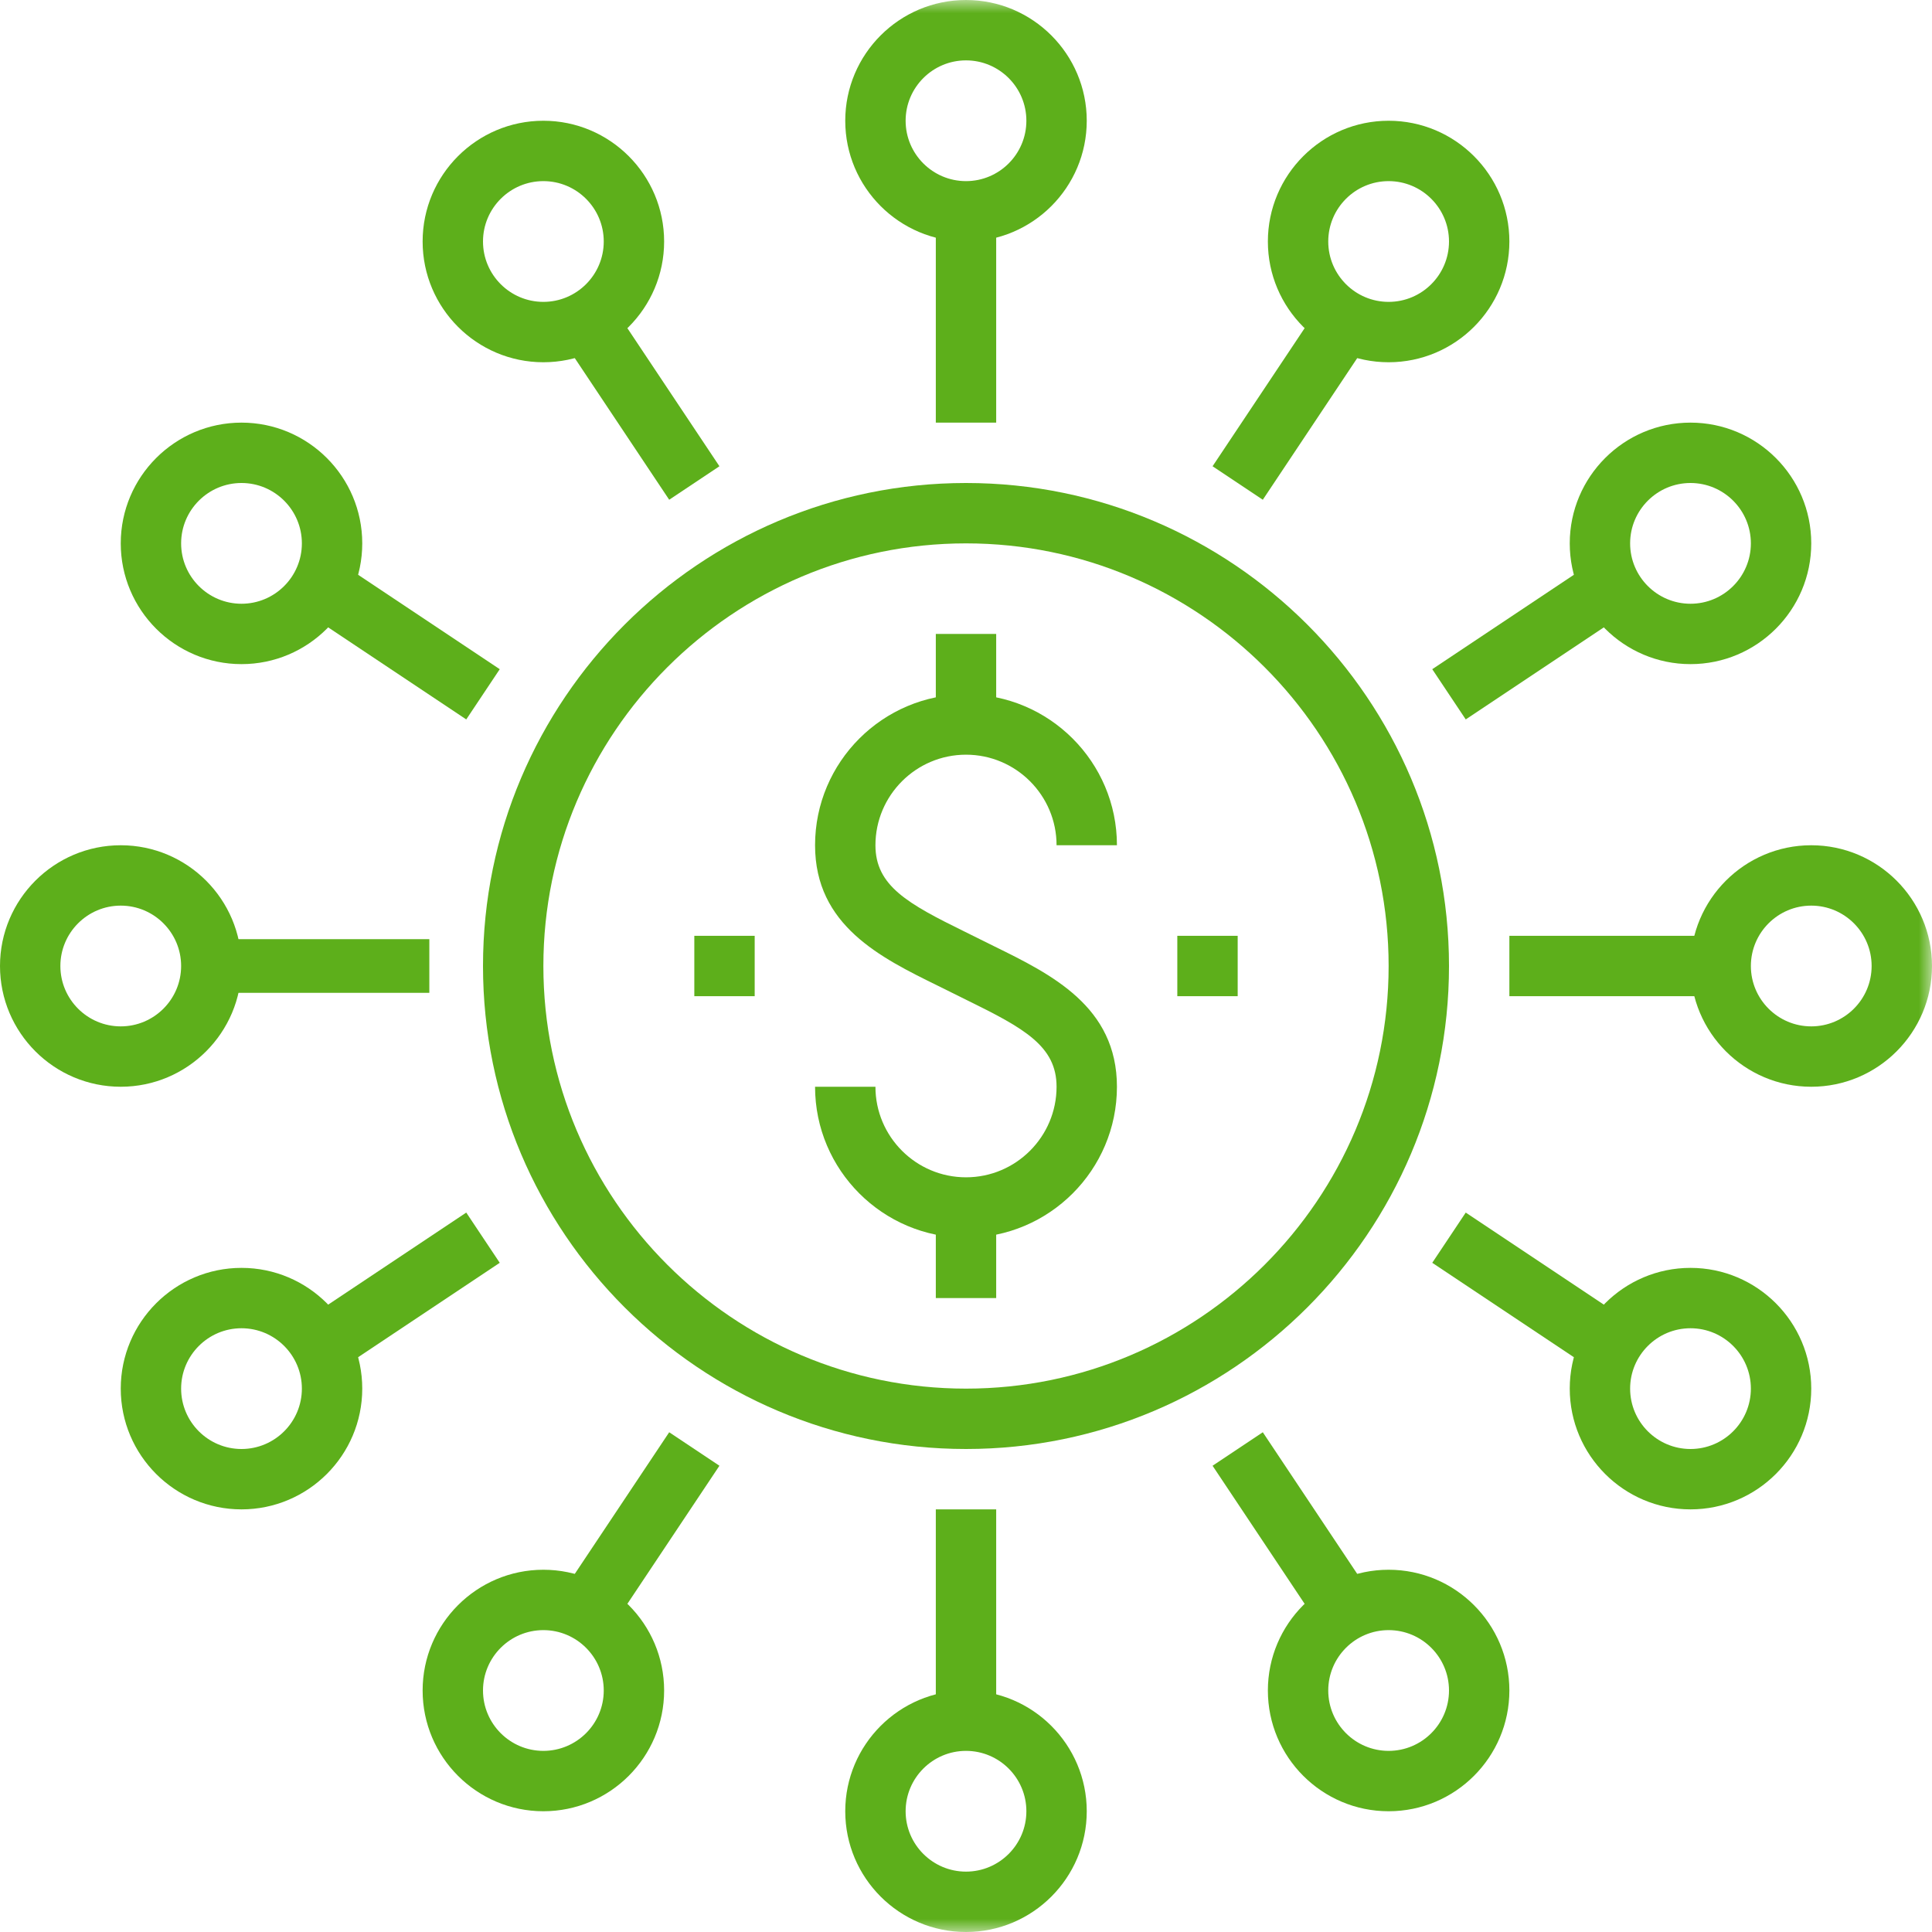
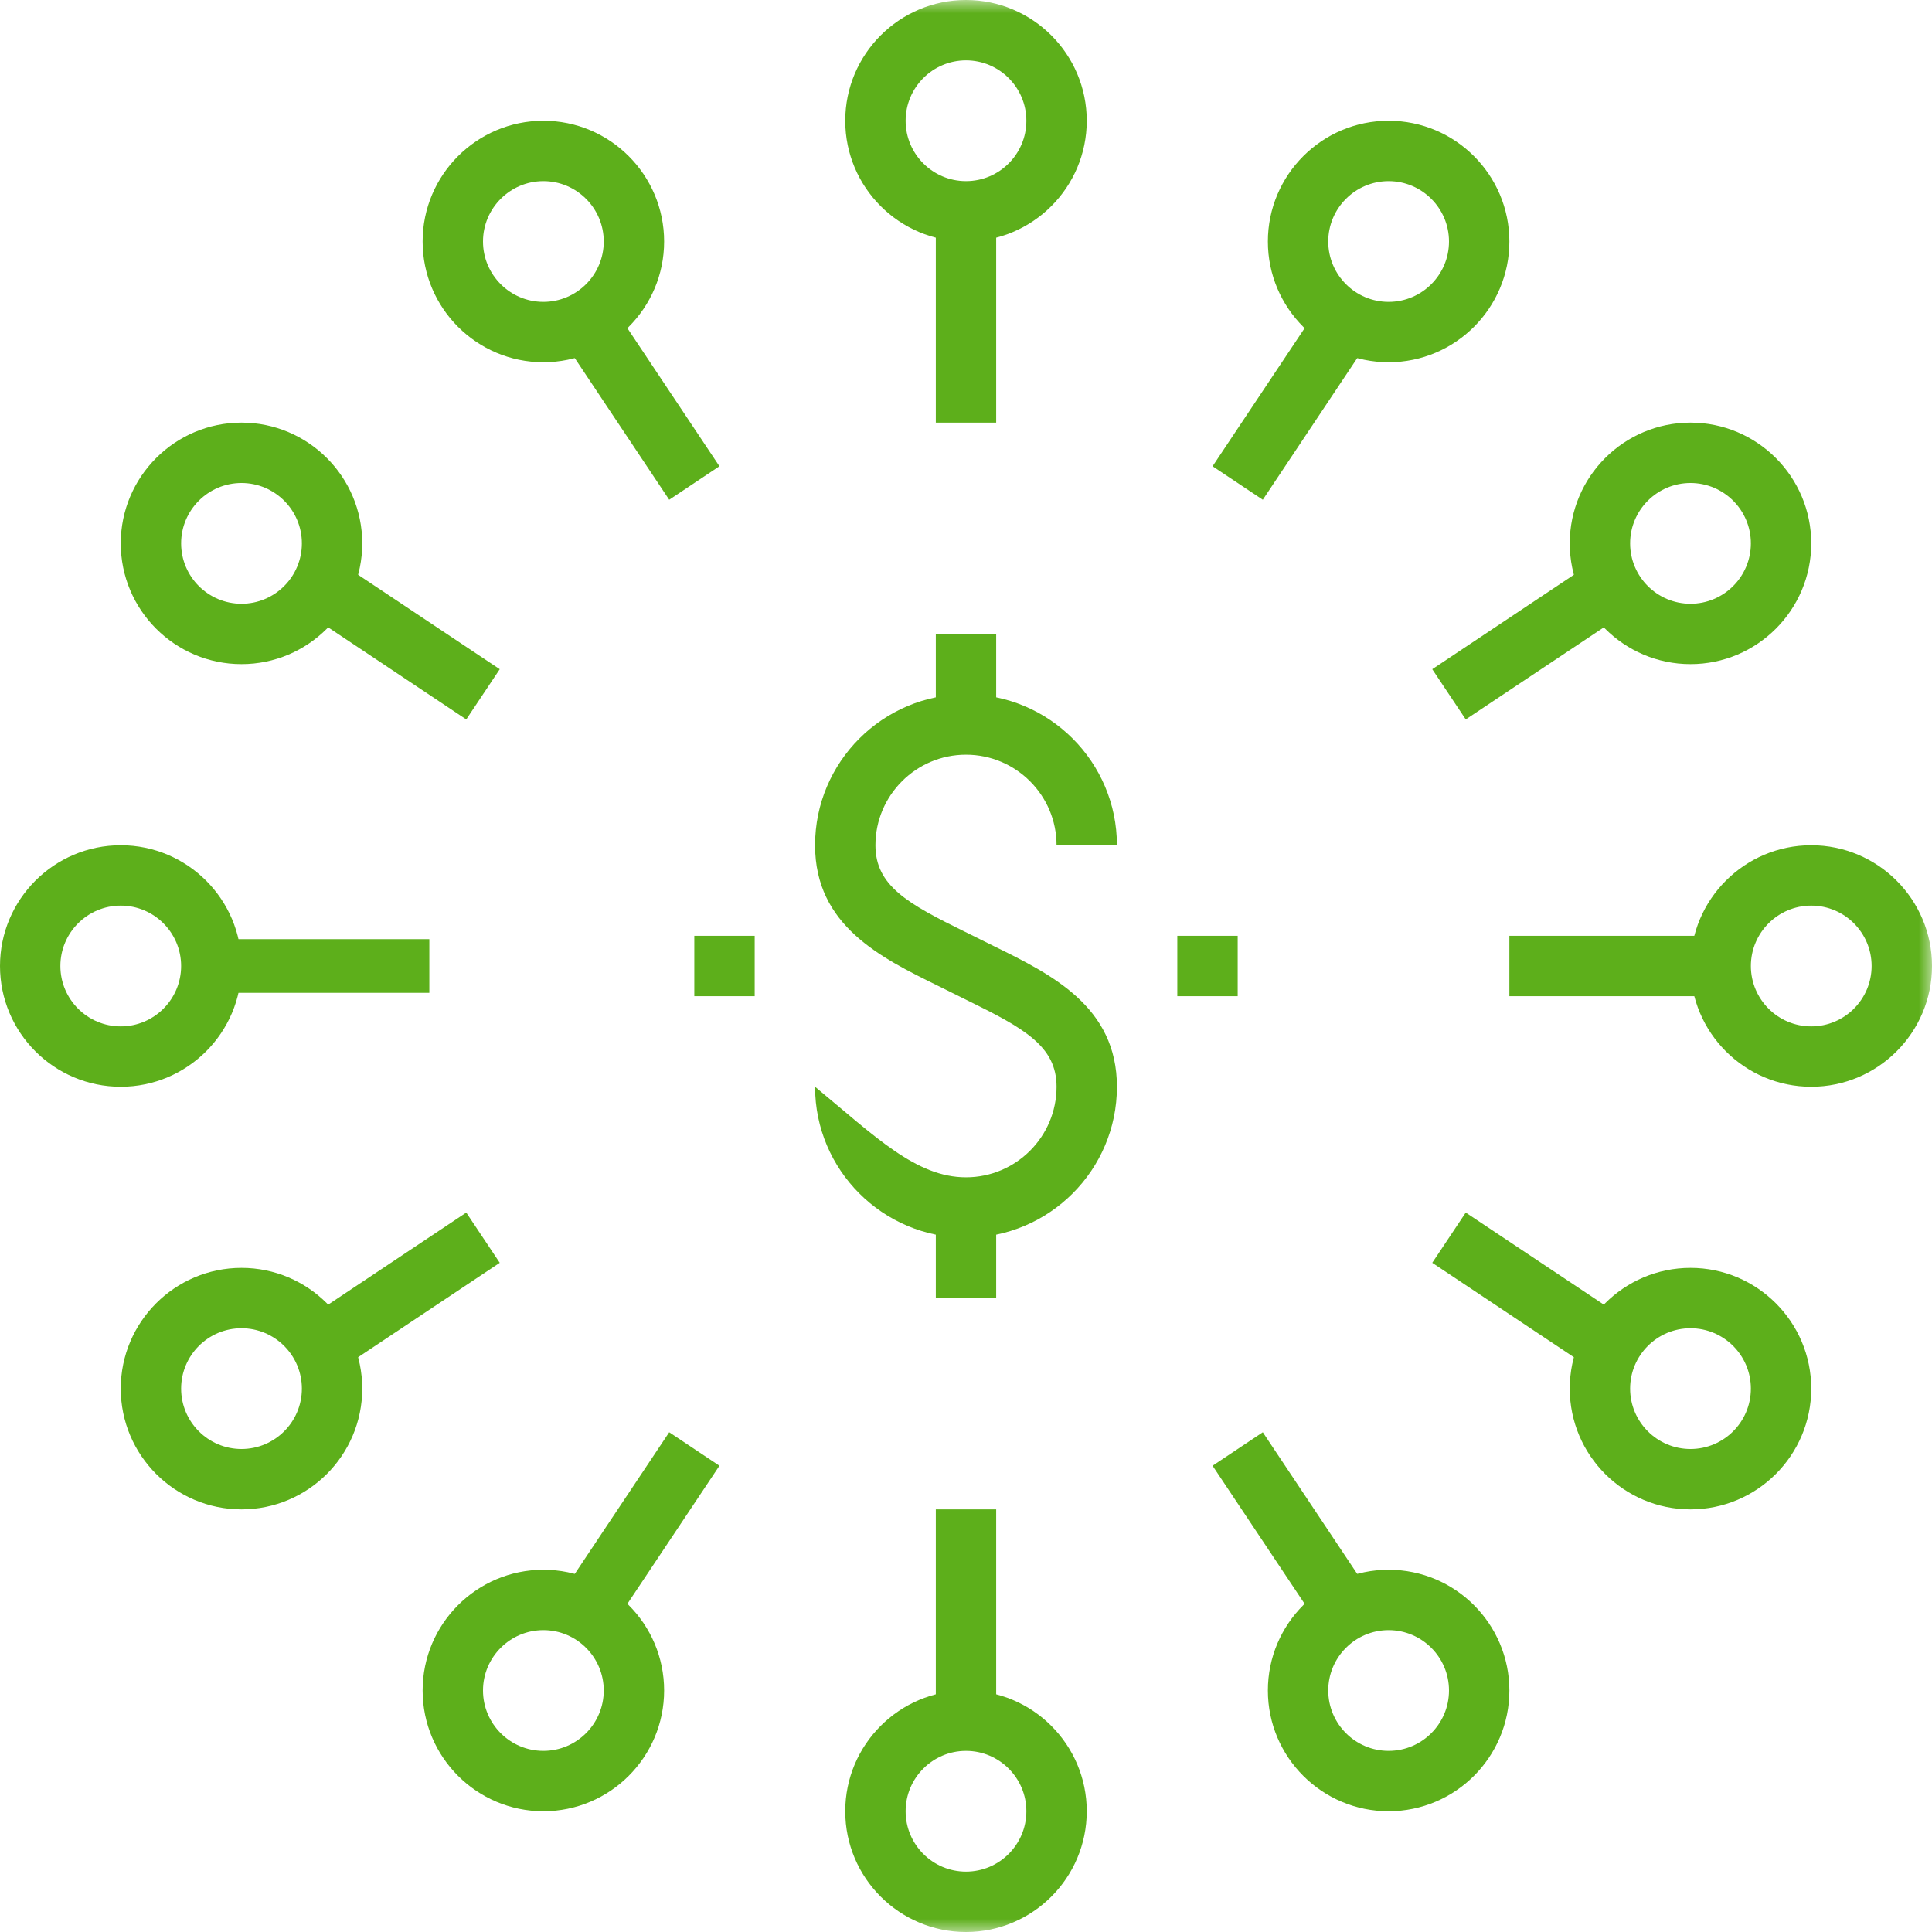
<svg xmlns="http://www.w3.org/2000/svg" xmlns:xlink="http://www.w3.org/1999/xlink" width="72" height="72" viewBox="0 0 72 72">
  <defs>
    <polygon id="payments-a" points="0 72 72 72 72 0 0 0" />
  </defs>
  <g fill="none" fill-rule="evenodd">
    <polygon fill="#5DAF1B" points="8 37 16 37 16 35 8 35" />
    <path fill="#5DAF1B" d="M4.5,33.75 C3.259,33.75 2.25,34.759 2.25,36 C2.25,37.241 3.259,38.25 4.5,38.25 C5.741,38.25 6.75,37.241 6.75,36 C6.75,34.759 5.741,33.75 4.5,33.75 M4.5,40.5 C2.018,40.5 0,38.482 0,36 C0,33.518 2.018,31.5 4.5,31.5 C6.982,31.5 9,33.518 9,36 C9,38.482 6.982,40.5 4.5,40.5" />
    <polygon fill="#5DAF1B" points="17.376 26.811 10.626 22.311 11.874 20.439 18.624 24.939" />
    <path fill="#5DAF1B" d="M9 18C7.759 18 6.75 19.009 6.75 20.25 6.75 21.491 7.759 22.5 9 22.5 10.241 22.5 11.25 21.491 11.25 20.25 11.25 19.009 10.241 18 9 18M9 24.75C6.518 24.75 4.5 22.732 4.5 20.25 4.5 17.768 6.518 15.75 9 15.75 11.482 15.75 13.5 17.768 13.5 20.25 13.5 22.732 11.482 24.75 9 24.75M20.25 6.75C19.009 6.75 18 7.759 18 9 18 10.241 19.009 11.25 20.25 11.25 21.491 11.25 22.5 10.241 22.5 9 22.5 7.759 21.491 6.75 20.25 6.75M20.25 13.5C17.768 13.5 15.75 11.482 15.75 9 15.75 6.518 17.768 4.5 20.25 4.5 22.732 4.5 24.75 6.518 24.75 9 24.75 11.482 22.732 13.5 20.25 13.5" />
    <polygon fill="#5DAF1B" points="24.939 18.624 20.439 11.874 22.311 10.626 26.811 17.376" />
    <mask id="payments-b" fill="#fff">
      <use xlink:href="#payments-a" />
    </mask>
    <polygon fill="#5DAF1B" points="56.25 37.125 64.125 37.125 64.125 34.875 56.25 34.875" mask="url(#payments-b)" />
    <path fill="#5DAF1B" d="M67.5,33.75 C66.259,33.75 65.25,34.759 65.25,36 C65.25,37.241 66.259,38.25 67.5,38.25 C68.741,38.25 69.75,37.241 69.75,36 C69.75,34.759 68.741,33.75 67.5,33.75 M67.5,40.5 C65.018,40.5 63,38.482 63,36 C63,33.518 65.018,31.5 67.5,31.5 C69.982,31.5 72,33.518 72,36 C72,38.482 69.982,40.5 67.5,40.5" mask="url(#payments-b)" />
    <polygon fill="#5DAF1B" points="54.624 26.811 53.376 24.939 60.126 20.439 61.374 22.311" mask="url(#payments-b)" />
    <path fill="#5DAF1B" d="M63 18C61.759 18 60.75 19.009 60.75 20.25 60.75 21.491 61.759 22.5 63 22.5 64.241 22.5 65.25 21.491 65.25 20.25 65.25 19.009 64.241 18 63 18M63 24.75C60.518 24.75 58.5 22.732 58.5 20.25 58.5 17.768 60.518 15.75 63 15.75 65.482 15.75 67.5 17.768 67.5 20.25 67.5 22.732 65.482 24.75 63 24.75M51.75 6.75C50.509 6.75 49.5 7.759 49.5 9 49.5 10.241 50.509 11.25 51.75 11.25 52.991 11.25 54 10.241 54 9 54 7.759 52.991 6.75 51.75 6.75M51.75 13.5C49.268 13.5 47.25 11.482 47.25 9 47.25 6.518 49.268 4.5 51.75 4.5 54.232 4.5 56.25 6.518 56.25 9 56.25 11.482 54.232 13.5 51.75 13.5" mask="url(#payments-b)" />
    <polygon fill="#5DAF1B" points="34.875 15.75 37.125 15.75 37.125 7.875 34.875 7.875" mask="url(#payments-b)" />
    <polygon fill="#5DAF1B" points="47.061 18.624 45.189 17.376 49.689 10.626 51.561 11.874" mask="url(#payments-b)" />
    <path fill="#5DAF1B" d="M36,2.25 C34.759,2.25 33.75,3.259 33.75,4.5 C33.75,5.741 34.759,6.75 36,6.75 C37.241,6.75 38.25,5.741 38.25,4.5 C38.25,3.259 37.241,2.25 36,2.25 M36,9 C33.518,9 31.5,6.982 31.5,4.5 C31.5,2.018 33.518,0 36,0 C38.482,0 40.5,2.018 40.5,4.5 C40.5,6.982 38.482,9 36,9" mask="url(#payments-b)" />
    <polygon fill="#5DAF1B" points="60.126 51.561 53.376 47.061 54.624 45.189 61.374 49.689" mask="url(#payments-b)" />
    <path fill="#5DAF1B" d="M63 49.5C61.759 49.5 60.75 50.509 60.75 51.75 60.75 52.991 61.759 54 63 54 64.241 54 65.25 52.991 65.25 51.75 65.25 50.509 64.241 49.5 63 49.5M63 56.25C60.518 56.25 58.5 54.232 58.5 51.75 58.5 49.268 60.518 47.25 63 47.25 65.482 47.25 67.5 49.268 67.5 51.75 67.5 54.232 65.482 56.25 63 56.25M51.75 60.75C50.509 60.75 49.5 61.759 49.5 63 49.5 64.241 50.509 65.25 51.75 65.25 52.991 65.25 54 64.241 54 63 54 61.759 52.991 60.75 51.75 60.75M51.75 67.5C49.268 67.5 47.25 65.482 47.25 63 47.25 60.518 49.268 58.5 51.75 58.5 54.232 58.5 56.25 60.518 56.25 63 56.25 65.482 54.232 67.5 51.75 67.5" mask="url(#payments-b)" />
    <polygon fill="#5DAF1B" points="49.689 61.374 45.189 54.624 47.061 53.376 51.561 60.126" mask="url(#payments-b)" />
    <polygon fill="#5DAF1B" points="11.874 51.561 10.626 49.689 17.376 45.189 18.624 47.061" mask="url(#payments-b)" />
    <path fill="#5DAF1B" d="M9 49.5C7.759 49.5 6.75 50.509 6.75 51.75 6.75 52.991 7.759 54 9 54 10.241 54 11.25 52.991 11.25 51.75 11.25 50.509 10.241 49.5 9 49.5M9 56.25C6.518 56.25 4.5 54.232 4.5 51.75 4.5 49.268 6.518 47.25 9 47.25 11.482 47.25 13.5 49.268 13.5 51.75 13.5 54.232 11.482 56.25 9 56.25M20.25 60.75C19.009 60.75 18 61.759 18 63 18 64.241 19.009 65.25 20.25 65.25 21.491 65.25 22.5 64.241 22.5 63 22.5 61.759 21.491 60.75 20.25 60.75M20.25 67.5C17.768 67.5 15.75 65.482 15.75 63 15.75 60.518 17.768 58.5 20.25 58.5 22.732 58.5 24.75 60.518 24.75 63 24.75 65.482 22.732 67.5 20.25 67.5" mask="url(#payments-b)" />
    <polygon fill="#5DAF1B" points="34.875 64.125 37.125 64.125 37.125 56.25 34.875 56.25" mask="url(#payments-b)" />
    <polygon fill="#5DAF1B" points="22.311 61.374 20.439 60.126 24.939 53.376 26.811 54.624" mask="url(#payments-b)" />
-     <path fill="#5DAF1B" d="M36 65.25C34.759 65.25 33.75 66.259 33.75 67.5 33.75 68.741 34.759 69.75 36 69.75 37.241 69.75 38.25 68.741 38.25 67.5 38.25 66.259 37.241 65.25 36 65.25M36 72C33.518 72 31.5 69.982 31.5 67.5 31.5 65.018 33.518 63 36 63 38.482 63 40.5 65.018 40.5 67.5 40.5 69.982 38.482 72 36 72M36 46.125C32.898 46.125 30.375 43.602 30.375 40.5L32.625 40.5C32.625 42.361 34.139 43.875 36 43.875 37.861 43.875 39.375 42.361 39.375 40.5 39.375 38.988 38.171 38.322 36.043 37.277L34.964 36.742C32.813 35.686 30.375 34.487 30.375 31.5 30.375 28.398 32.898 25.875 36 25.875 39.102 25.875 41.625 28.398 41.625 31.5L39.375 31.5C39.375 29.639 37.861 28.125 36 28.125 34.139 28.125 32.625 29.639 32.625 31.5 32.625 33.012 33.829 33.678 35.957 34.723L37.036 35.258C39.187 36.314 41.625 37.513 41.625 40.5 41.625 43.602 39.102 46.125 36 46.125" mask="url(#payments-b)" />
+     <path fill="#5DAF1B" d="M36 65.25C34.759 65.25 33.75 66.259 33.75 67.5 33.75 68.741 34.759 69.75 36 69.75 37.241 69.75 38.25 68.741 38.25 67.5 38.25 66.259 37.241 65.25 36 65.25M36 72C33.518 72 31.5 69.982 31.5 67.5 31.5 65.018 33.518 63 36 63 38.482 63 40.5 65.018 40.5 67.5 40.5 69.982 38.482 72 36 72M36 46.125C32.898 46.125 30.375 43.602 30.375 40.5C32.625 42.361 34.139 43.875 36 43.875 37.861 43.875 39.375 42.361 39.375 40.5 39.375 38.988 38.171 38.322 36.043 37.277L34.964 36.742C32.813 35.686 30.375 34.487 30.375 31.5 30.375 28.398 32.898 25.875 36 25.875 39.102 25.875 41.625 28.398 41.625 31.5L39.375 31.5C39.375 29.639 37.861 28.125 36 28.125 34.139 28.125 32.625 29.639 32.625 31.5 32.625 33.012 33.829 33.678 35.957 34.723L37.036 35.258C39.187 36.314 41.625 37.513 41.625 40.5 41.625 43.602 39.102 46.125 36 46.125" mask="url(#payments-b)" />
    <polygon fill="#5DAF1B" points="34.875 27 37.125 27 37.125 23.625 34.875 23.625" mask="url(#payments-b)" />
    <polygon fill="#5DAF1B" points="34.875 48.375 37.125 48.375 37.125 45 34.875 45" mask="url(#payments-b)" />
    <polygon fill="#5DAF1B" points="25.875 37.125 28.125 37.125 28.125 34.875 25.875 34.875" mask="url(#payments-b)" />
    <polygon fill="#5DAF1B" points="43.875 37.125 46.125 37.125 46.125 34.875 43.875 34.875" mask="url(#payments-b)" />
-     <path fill="#5DAF1B" d="M36,20.25 C27.315,20.25 20.25,27.315 20.25,36 C20.25,44.685 27.315,51.75 36,51.75 C44.685,51.75 51.75,44.685 51.75,36 C51.75,27.315 44.685,20.25 36,20.25 M36,54 C26.075,54 18,45.925 18,36 C18,26.075 26.075,18 36,18 C45.925,18 54,26.075 54,36 C54,45.925 45.925,54 36,54" mask="url(#payments-b)" />
  </g>
</svg>